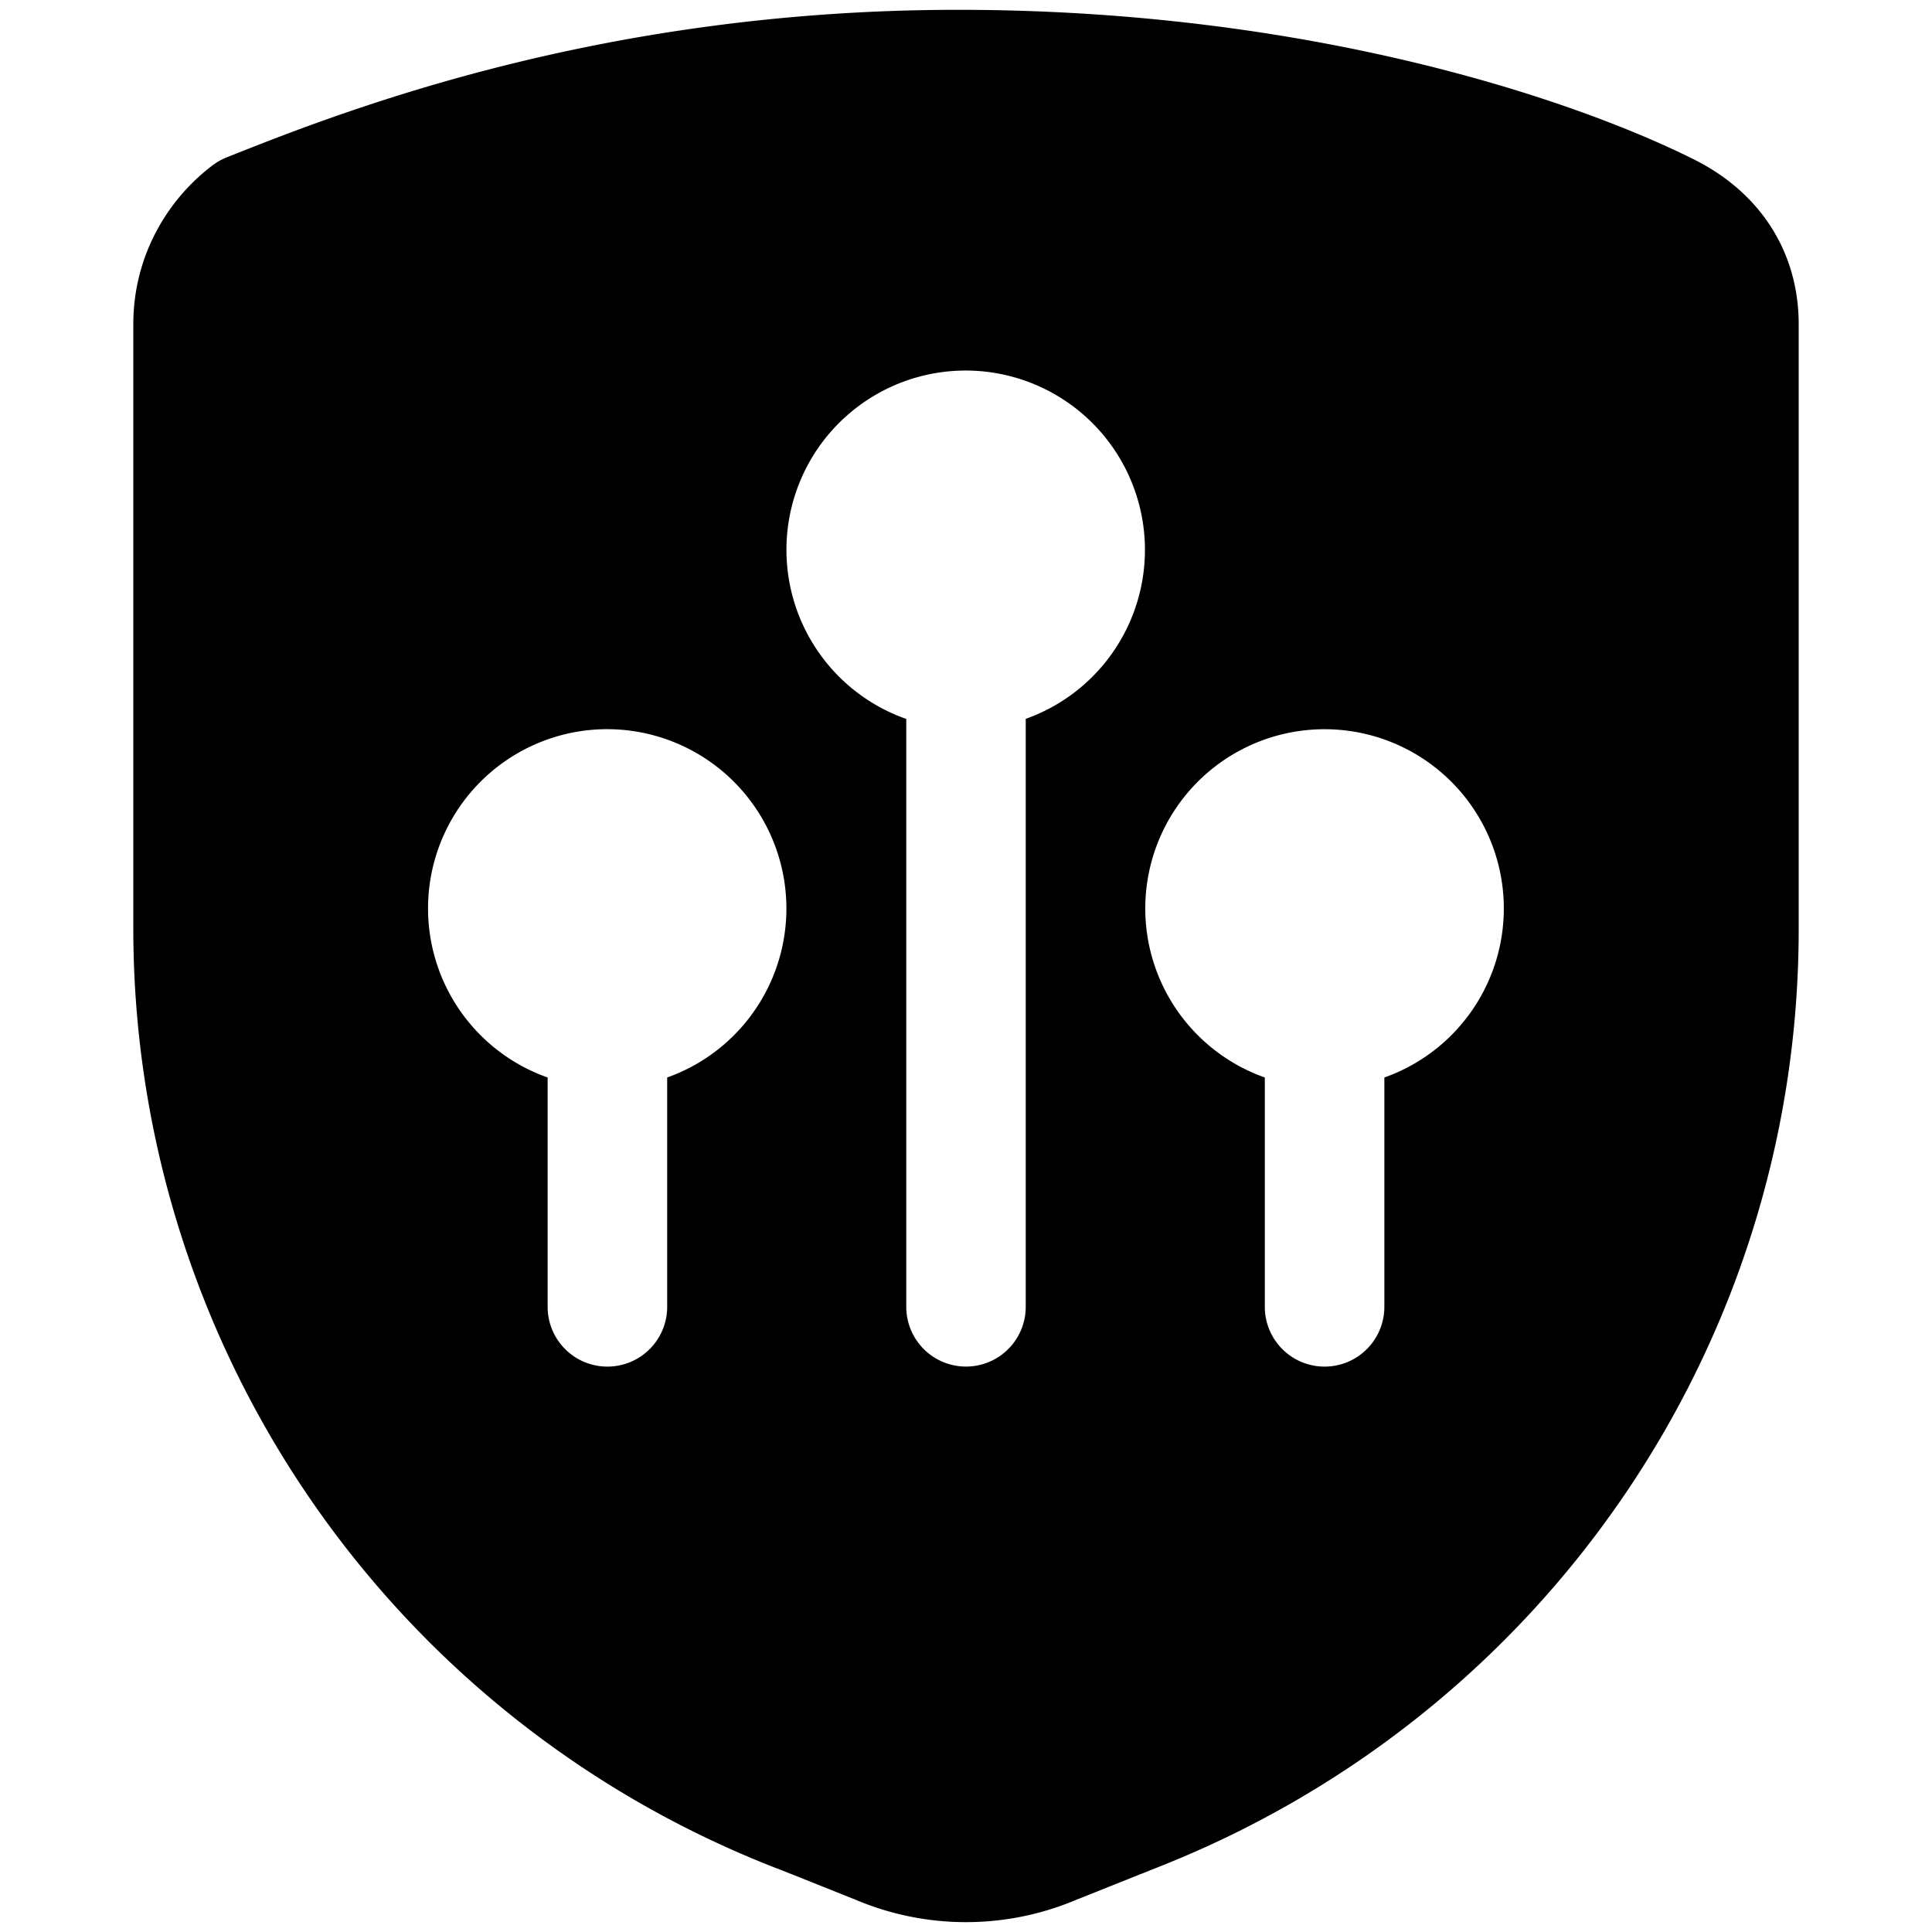
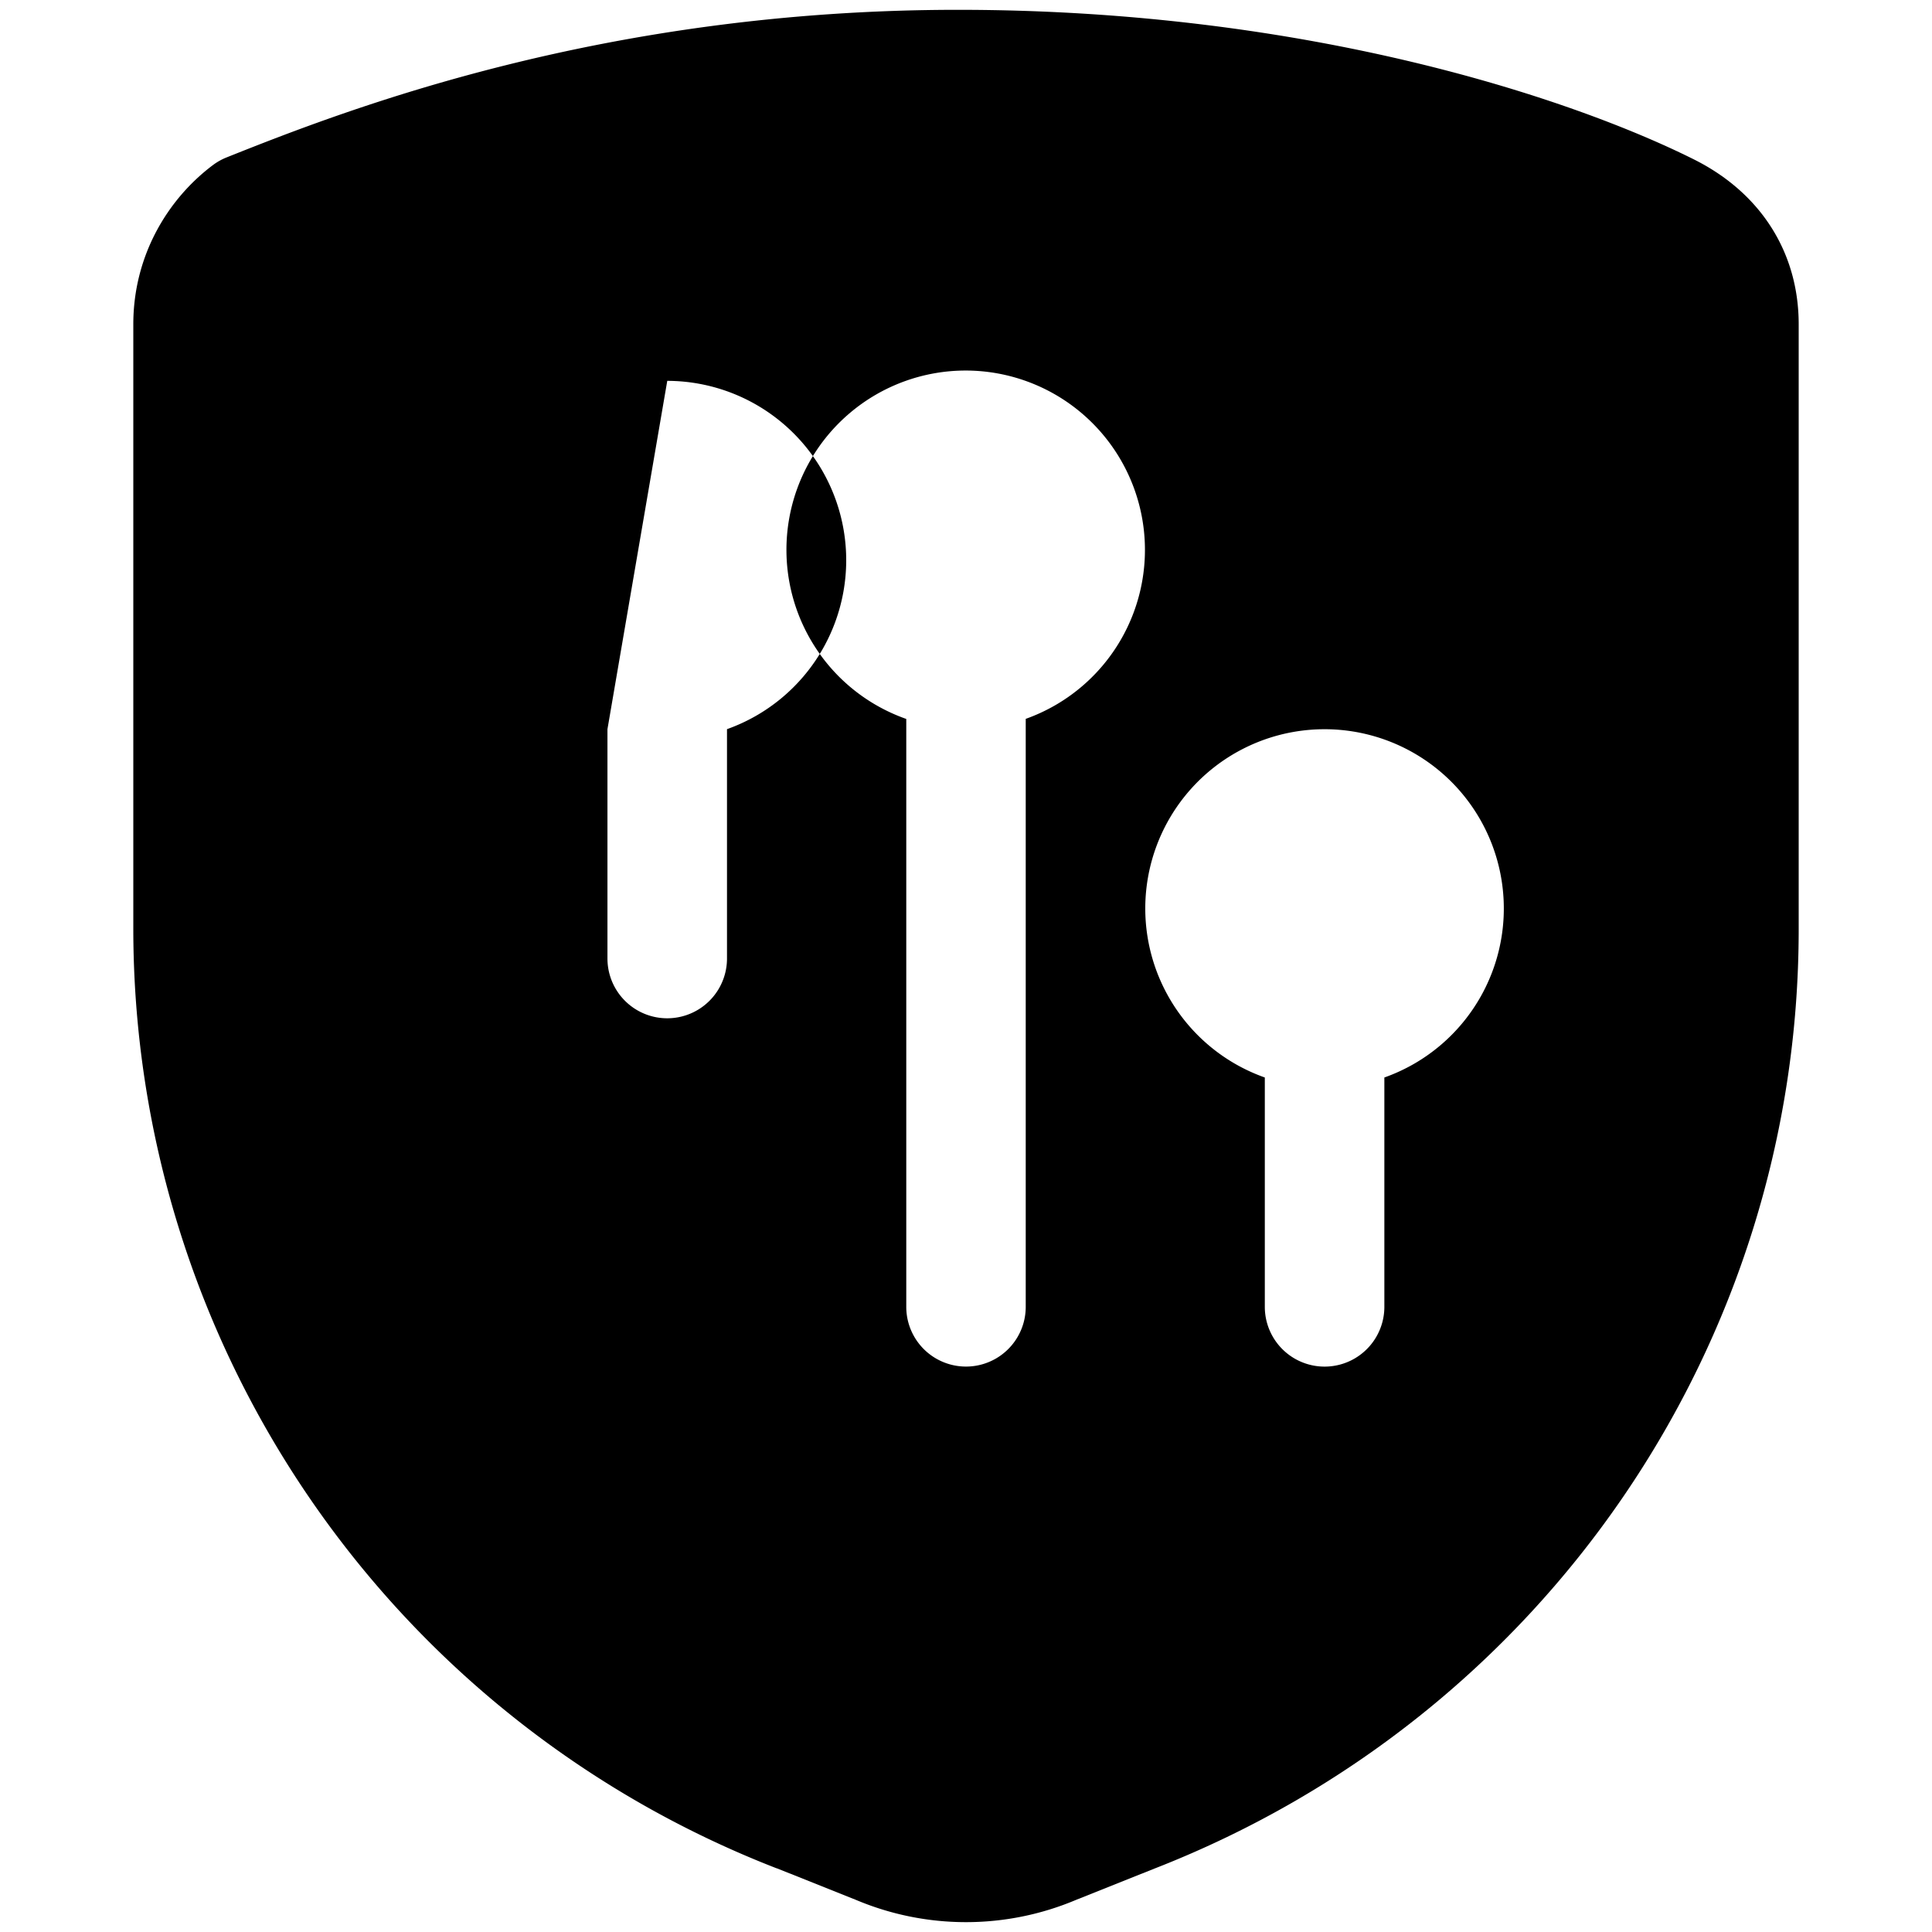
<svg xmlns="http://www.w3.org/2000/svg" fill="none" viewBox="0 0 24 24">
-   <path fill="#000000" fill-rule="evenodd" d="M2.816 1.955C4.33 1.35 7.503 0.122 11.901 0.122c4.375 0 7.655 1.116 9.141 1.858 0.835 0.417 1.302 1.162 1.302 2.048v7.515c0 5.15 -3.157 9.774 -7.992 11.665l-0.003 0.001 -0.977 0.39a3.518 3.518 0 0 1 -2.744 0l-0.977 -0.39 -0.003 0a12.523 12.523 0 0 1 -7.992 -11.666V4.028c0 -0.85 0.426 -1.555 0.99 -1.978a0.743 0.743 0 0 1 0.17 -0.095ZM12 4.603a2.227 2.227 0 0 0 -0.742 4.328v7.303a0.742 0.742 0 1 0 1.484 0V8.93A2.228 2.228 0 0 0 12 4.603ZM7.546 9.058a2.227 2.227 0 0 0 -0.743 4.327v2.849a0.742 0.742 0 1 0 1.485 0v-2.849a2.228 2.228 0 0 0 -0.742 -4.327Zm6.681 2.227a2.227 2.227 0 1 1 2.97 2.1v2.849a0.742 0.742 0 1 1 -1.485 0v-2.849a2.228 2.228 0 0 1 -1.485 -2.1Z" clip-rule="evenodd" stroke-width="1" />
+   <path fill="#000000" fill-rule="evenodd" d="M2.816 1.955C4.33 1.35 7.503 0.122 11.901 0.122c4.375 0 7.655 1.116 9.141 1.858 0.835 0.417 1.302 1.162 1.302 2.048v7.515c0 5.15 -3.157 9.774 -7.992 11.665l-0.003 0.001 -0.977 0.39a3.518 3.518 0 0 1 -2.744 0l-0.977 -0.39 -0.003 0a12.523 12.523 0 0 1 -7.992 -11.666V4.028c0 -0.85 0.426 -1.555 0.99 -1.978a0.743 0.743 0 0 1 0.17 -0.095ZM12 4.603a2.227 2.227 0 0 0 -0.742 4.328v7.303a0.742 0.742 0 1 0 1.484 0V8.93A2.228 2.228 0 0 0 12 4.603ZM7.546 9.058v2.849a0.742 0.742 0 1 0 1.485 0v-2.849a2.228 2.228 0 0 0 -0.742 -4.327Zm6.681 2.227a2.227 2.227 0 1 1 2.97 2.1v2.849a0.742 0.742 0 1 1 -1.485 0v-2.849a2.228 2.228 0 0 1 -1.485 -2.1Z" clip-rule="evenodd" stroke-width="1" />
</svg>